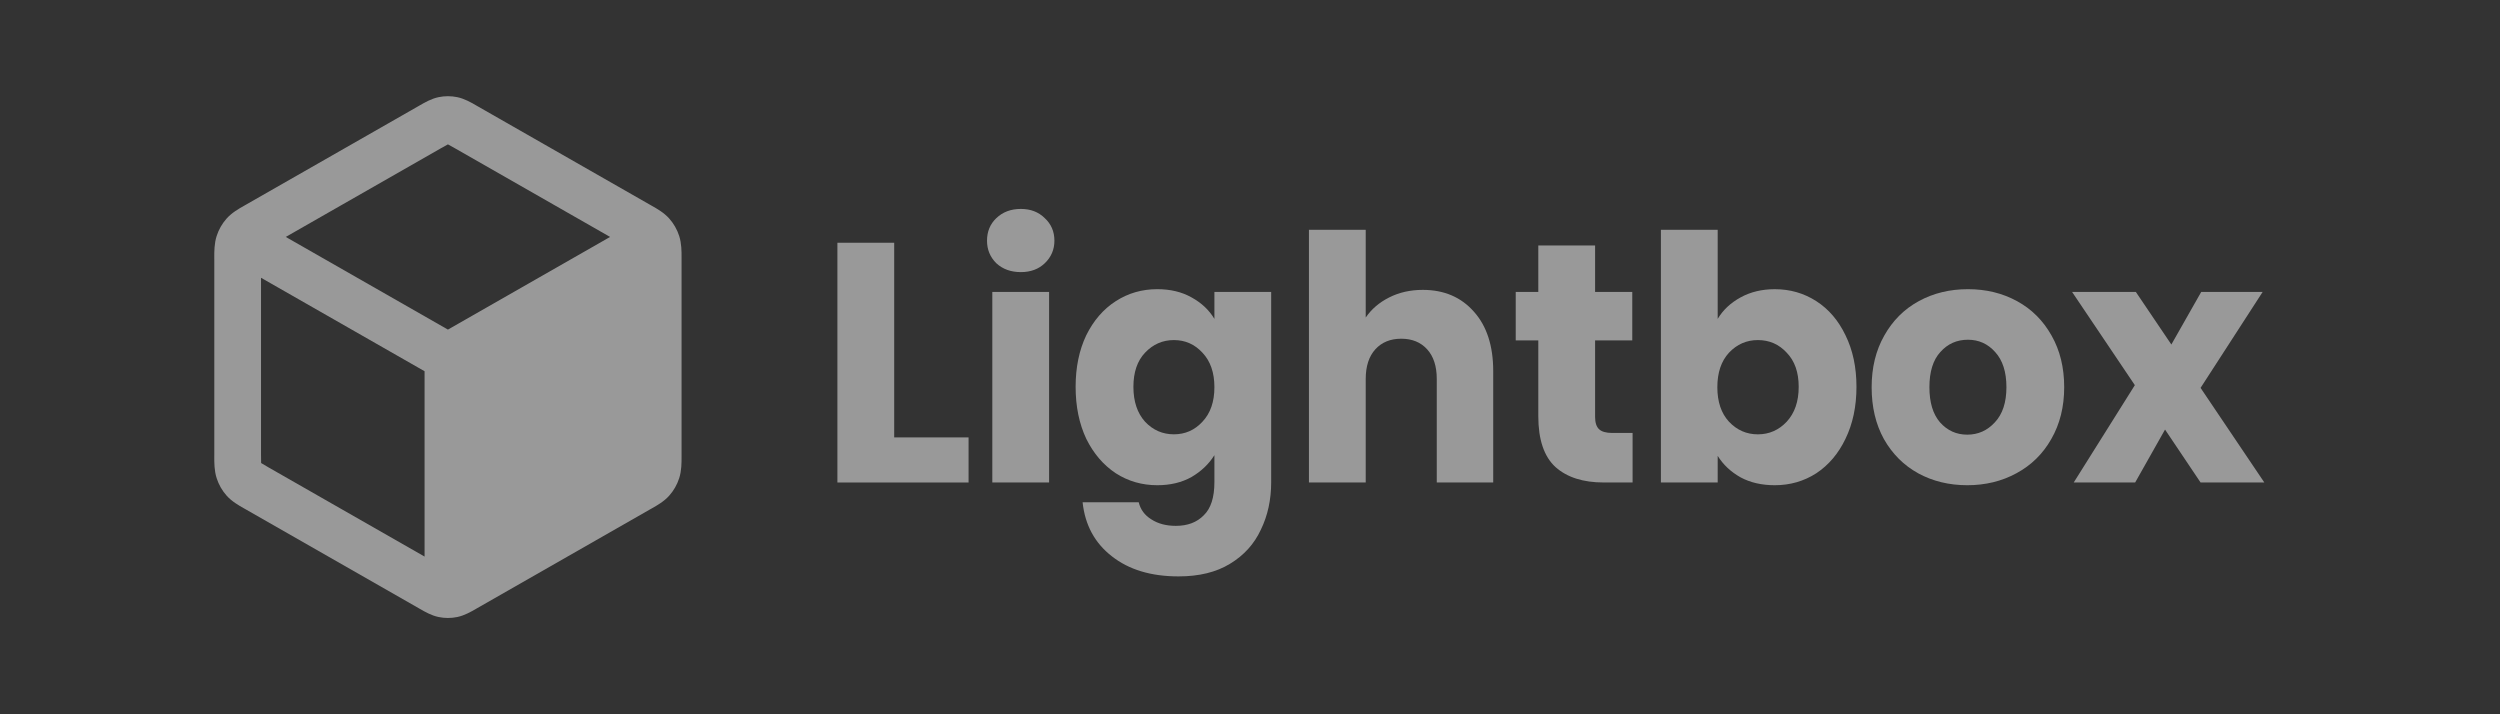
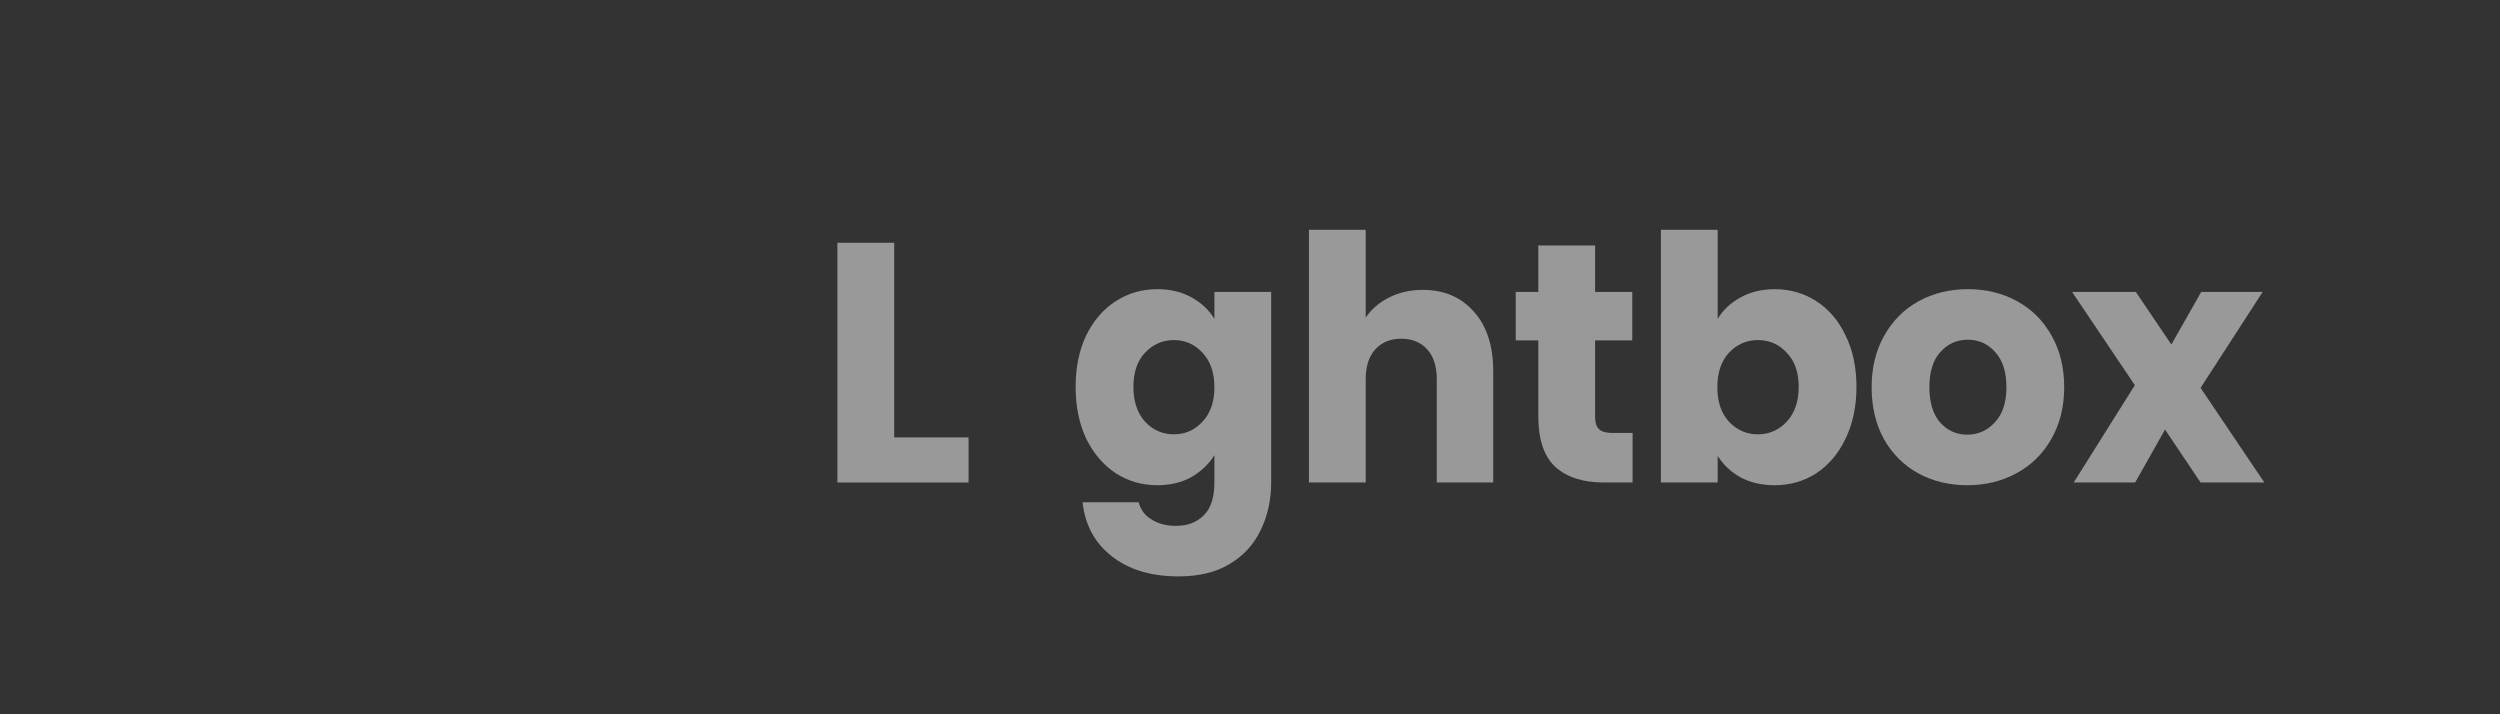
<svg xmlns="http://www.w3.org/2000/svg" width="140" height="40" viewBox="0 0 140 40" fill="none">
  <rect x="0" y="0" width="140" height="40" fill="#333333" stroke="none" />
  <g style="mix-blend-mode:luminosity" opacity="0.5">
-     <path fill-rule="evenodd" clip-rule="evenodd" d="M25.611 5.442C25.263 5.369 24.904 5.369 24.557 5.442C24.155 5.527 23.795 5.734 23.51 5.899L23.432 5.944L13.75 11.476C13.723 11.492 13.696 11.507 13.668 11.523C13.365 11.694 12.985 11.91 12.693 12.236C12.441 12.518 12.249 12.852 12.133 13.215C11.997 13.636 11.999 14.083 12 14.438C12 14.471 12.001 14.503 12.001 14.535V25.459C12.001 25.49 12 25.523 12 25.556C11.999 25.911 11.997 26.358 12.133 26.778C12.249 27.142 12.441 27.476 12.693 27.758C12.985 28.084 13.365 28.299 13.668 28.471C13.696 28.487 13.723 28.502 13.75 28.517L23.432 34.05L23.51 34.095C23.795 34.26 24.155 34.467 24.557 34.552C24.904 34.625 25.263 34.625 25.611 34.552C26.013 34.467 26.372 34.26 26.658 34.095L26.736 34.05L36.417 28.517C36.429 28.511 36.441 28.504 36.453 28.497C36.469 28.488 36.484 28.48 36.5 28.471C36.803 28.299 37.183 28.084 37.475 27.758C37.727 27.476 37.918 27.142 38.035 26.778C38.17 26.358 38.169 25.911 38.167 25.556C38.167 25.523 38.167 25.49 38.167 25.459V14.535C38.167 14.503 38.167 14.471 38.167 14.438C38.169 14.083 38.17 13.636 38.035 13.215C37.918 12.852 37.727 12.518 37.475 12.236C37.183 11.91 36.803 11.694 36.5 11.523L36.499 11.523C36.471 11.507 36.444 11.491 36.417 11.476L26.736 5.944L26.658 5.899C26.372 5.734 26.013 5.527 25.611 5.442ZM24.703 8.296C24.901 8.183 25.002 8.126 25.078 8.088L25.084 8.085L25.09 8.088C25.166 8.126 25.267 8.183 25.465 8.296L34.165 13.268L25.084 18.457L16.003 13.268L24.703 8.296ZM14.617 15.555L23.776 20.789V31.168L15.021 26.165C14.812 26.045 14.705 25.983 14.63 25.934L14.623 25.93L14.623 25.922C14.618 25.831 14.617 25.705 14.617 25.459V15.555Z" fill="white" />
    <path d="M50.075 24.495H54.24V27.02H46.895V13.594H50.075V24.495Z" fill="white" />
-     <path d="M57.169 15.238C56.611 15.238 56.153 15.073 55.793 14.741C55.446 14.397 55.273 13.976 55.273 13.479C55.273 12.969 55.446 12.548 55.793 12.217C56.153 11.872 56.611 11.7 57.169 11.7C57.714 11.7 58.161 11.872 58.508 12.217C58.867 12.548 59.047 12.969 59.047 13.479C59.047 13.976 58.867 14.397 58.508 14.741C58.161 15.073 57.714 15.238 57.169 15.238ZM58.749 16.348V27.019H55.57V16.348H58.749Z" fill="white" />
    <path d="M64.809 16.194C65.54 16.194 66.179 16.347 66.724 16.653C67.282 16.959 67.71 17.361 68.007 17.858V16.347H71.186V27C71.186 27.982 70.994 28.868 70.61 29.658C70.238 30.462 69.662 31.099 68.881 31.571C68.112 32.042 67.152 32.278 65.999 32.278C64.462 32.278 63.216 31.902 62.262 31.15C61.308 30.41 60.762 29.403 60.626 28.128H63.768C63.867 28.536 64.103 28.855 64.475 29.084C64.846 29.327 65.305 29.448 65.85 29.448C66.507 29.448 67.028 29.25 67.412 28.855C67.809 28.473 68.007 27.854 68.007 27V25.489C67.697 25.986 67.27 26.394 66.724 26.713C66.179 27.019 65.54 27.172 64.809 27.172C63.954 27.172 63.179 26.949 62.485 26.503C61.791 26.044 61.239 25.4 60.83 24.571C60.434 23.73 60.235 22.761 60.235 21.664C60.235 20.567 60.434 19.605 60.83 18.776C61.239 17.947 61.791 17.31 62.485 16.864C63.179 16.417 63.954 16.194 64.809 16.194ZM68.007 21.683C68.007 20.867 67.784 20.223 67.338 19.752C66.904 19.28 66.371 19.044 65.739 19.044C65.107 19.044 64.567 19.28 64.121 19.752C63.687 20.21 63.471 20.848 63.471 21.664C63.471 22.48 63.687 23.13 64.121 23.615C64.567 24.087 65.107 24.322 65.739 24.322C66.371 24.322 66.904 24.087 67.338 23.615C67.784 23.143 68.007 22.499 68.007 21.683Z" fill="white" />
    <path d="M79.678 16.233C80.868 16.233 81.823 16.641 82.541 17.457C83.26 18.26 83.62 19.369 83.62 20.785V27.019H80.459V21.224C80.459 20.51 80.279 19.956 79.92 19.561C79.56 19.165 79.077 18.968 78.47 18.968C77.862 18.968 77.379 19.165 77.019 19.561C76.66 19.956 76.48 20.51 76.48 21.224V27.019H73.301V12.867H76.48V17.782C76.802 17.31 77.242 16.934 77.8 16.654C78.358 16.373 78.984 16.233 79.678 16.233Z" fill="white" />
    <path d="M91.425 24.246V27.019H89.808C88.655 27.019 87.757 26.732 87.112 26.159C86.468 25.572 86.145 24.622 86.145 23.309V19.063H84.881V16.348H86.145V13.747H89.325V16.348H91.407V19.063H89.325V23.347C89.325 23.666 89.399 23.896 89.548 24.036C89.696 24.176 89.944 24.246 90.291 24.246H91.425Z" fill="white" />
    <path d="M96.19 17.858C96.487 17.361 96.915 16.959 97.473 16.654C98.031 16.348 98.669 16.195 99.388 16.195C100.243 16.195 101.018 16.418 101.712 16.864C102.406 17.31 102.952 17.948 103.348 18.776C103.757 19.605 103.962 20.568 103.962 21.664C103.962 22.761 103.757 23.73 103.348 24.571C102.952 25.4 102.406 26.044 101.712 26.503C101.018 26.949 100.243 27.172 99.388 27.172C98.657 27.172 98.018 27.026 97.473 26.732C96.928 26.426 96.5 26.025 96.19 25.527V27.019H93.011V12.867H96.19V17.858ZM100.727 21.664C100.727 20.848 100.503 20.211 100.057 19.752C99.624 19.28 99.084 19.044 98.44 19.044C97.808 19.044 97.268 19.28 96.822 19.752C96.388 20.224 96.171 20.867 96.171 21.683C96.171 22.499 96.388 23.143 96.822 23.615C97.268 24.087 97.808 24.323 98.44 24.323C99.072 24.323 99.611 24.087 100.057 23.615C100.503 23.131 100.727 22.48 100.727 21.664Z" fill="white" />
    <path d="M110.166 27.172C109.15 27.172 108.233 26.949 107.415 26.503C106.609 26.056 105.971 25.419 105.5 24.59C105.041 23.761 104.812 22.792 104.812 21.683C104.812 20.587 105.047 19.624 105.518 18.795C105.989 17.954 106.634 17.31 107.452 16.864C108.27 16.417 109.187 16.194 110.204 16.194C111.22 16.194 112.137 16.417 112.955 16.864C113.773 17.31 114.418 17.954 114.889 18.795C115.36 19.624 115.595 20.587 115.595 21.683C115.595 22.78 115.354 23.749 114.87 24.59C114.399 25.419 113.749 26.056 112.918 26.503C112.1 26.949 111.183 27.172 110.166 27.172ZM110.166 24.341C110.774 24.341 111.288 24.112 111.71 23.653C112.143 23.194 112.36 22.537 112.36 21.683C112.36 20.829 112.15 20.172 111.728 19.713C111.319 19.254 110.811 19.025 110.204 19.025C109.584 19.025 109.069 19.254 108.66 19.713C108.251 20.16 108.047 20.816 108.047 21.683C108.047 22.537 108.245 23.194 108.642 23.653C109.051 24.112 109.559 24.341 110.166 24.341Z" fill="white" />
    <path d="M123.232 27.019L121.242 24.055L119.569 27.019H116.129L119.551 21.569L116.036 16.347H119.606L121.596 19.293L123.269 16.347H126.709L123.232 21.721L126.802 27.019H123.232Z" fill="white" />
  </g>
</svg>